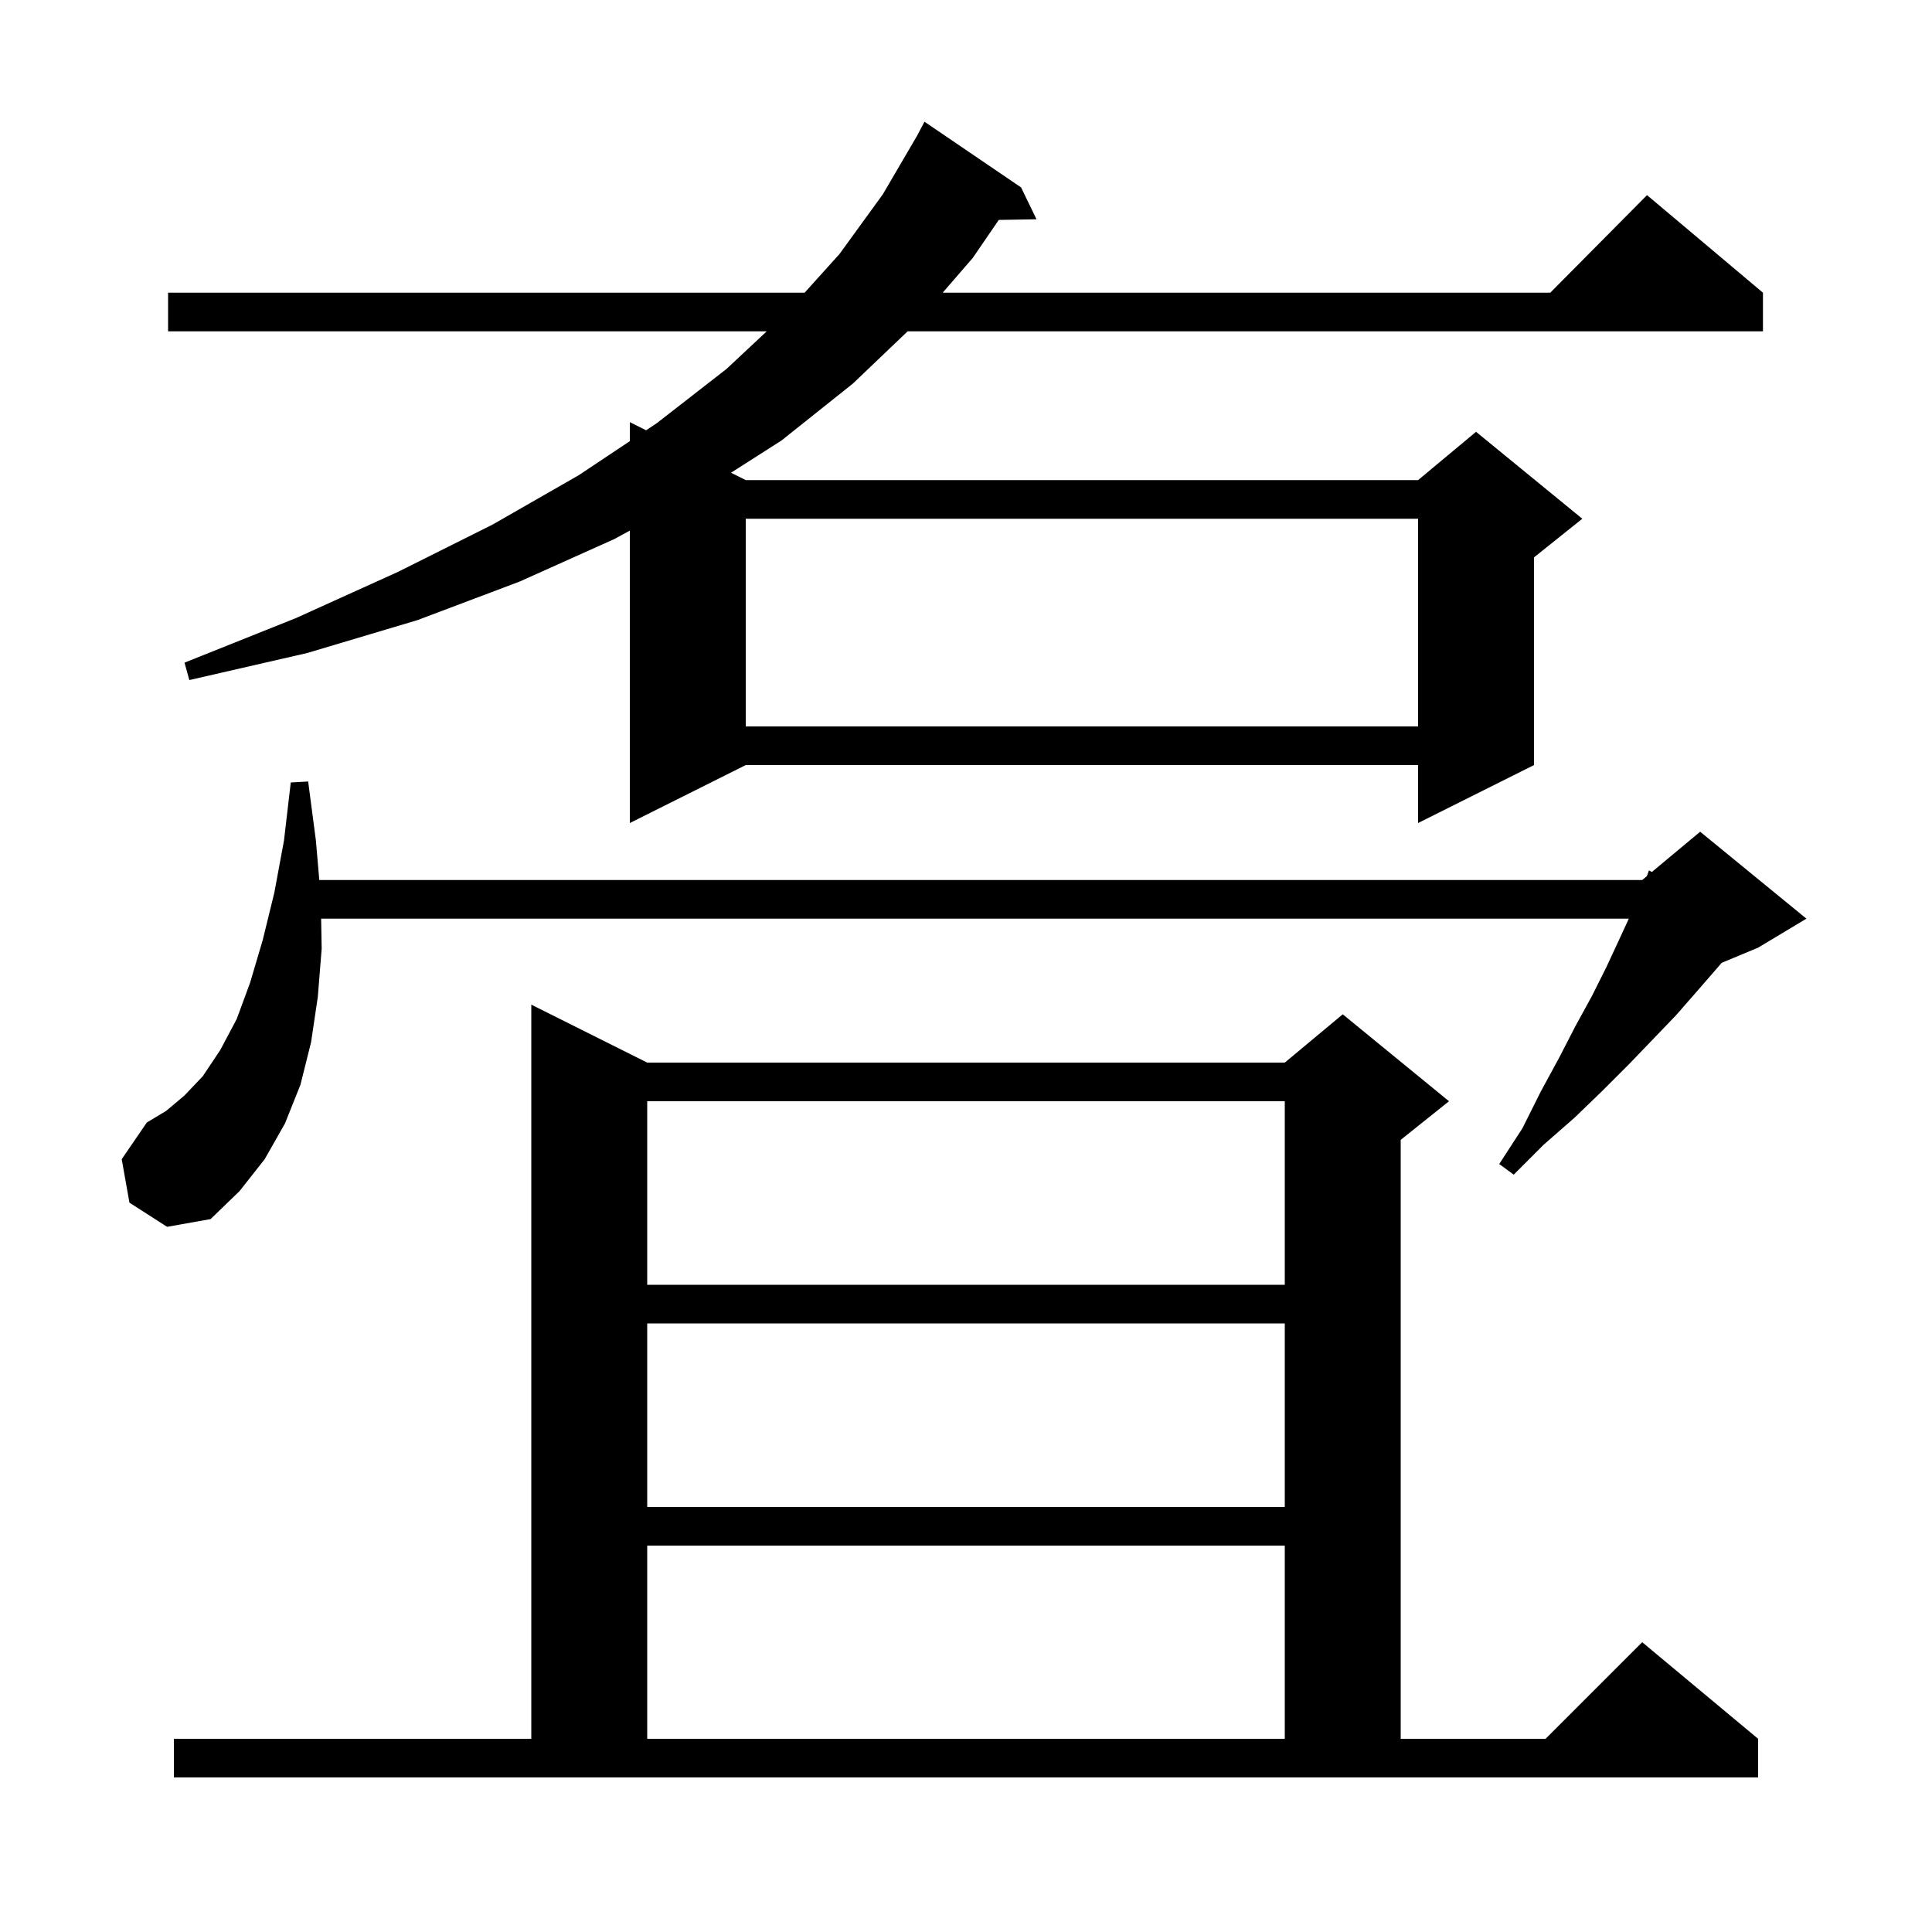
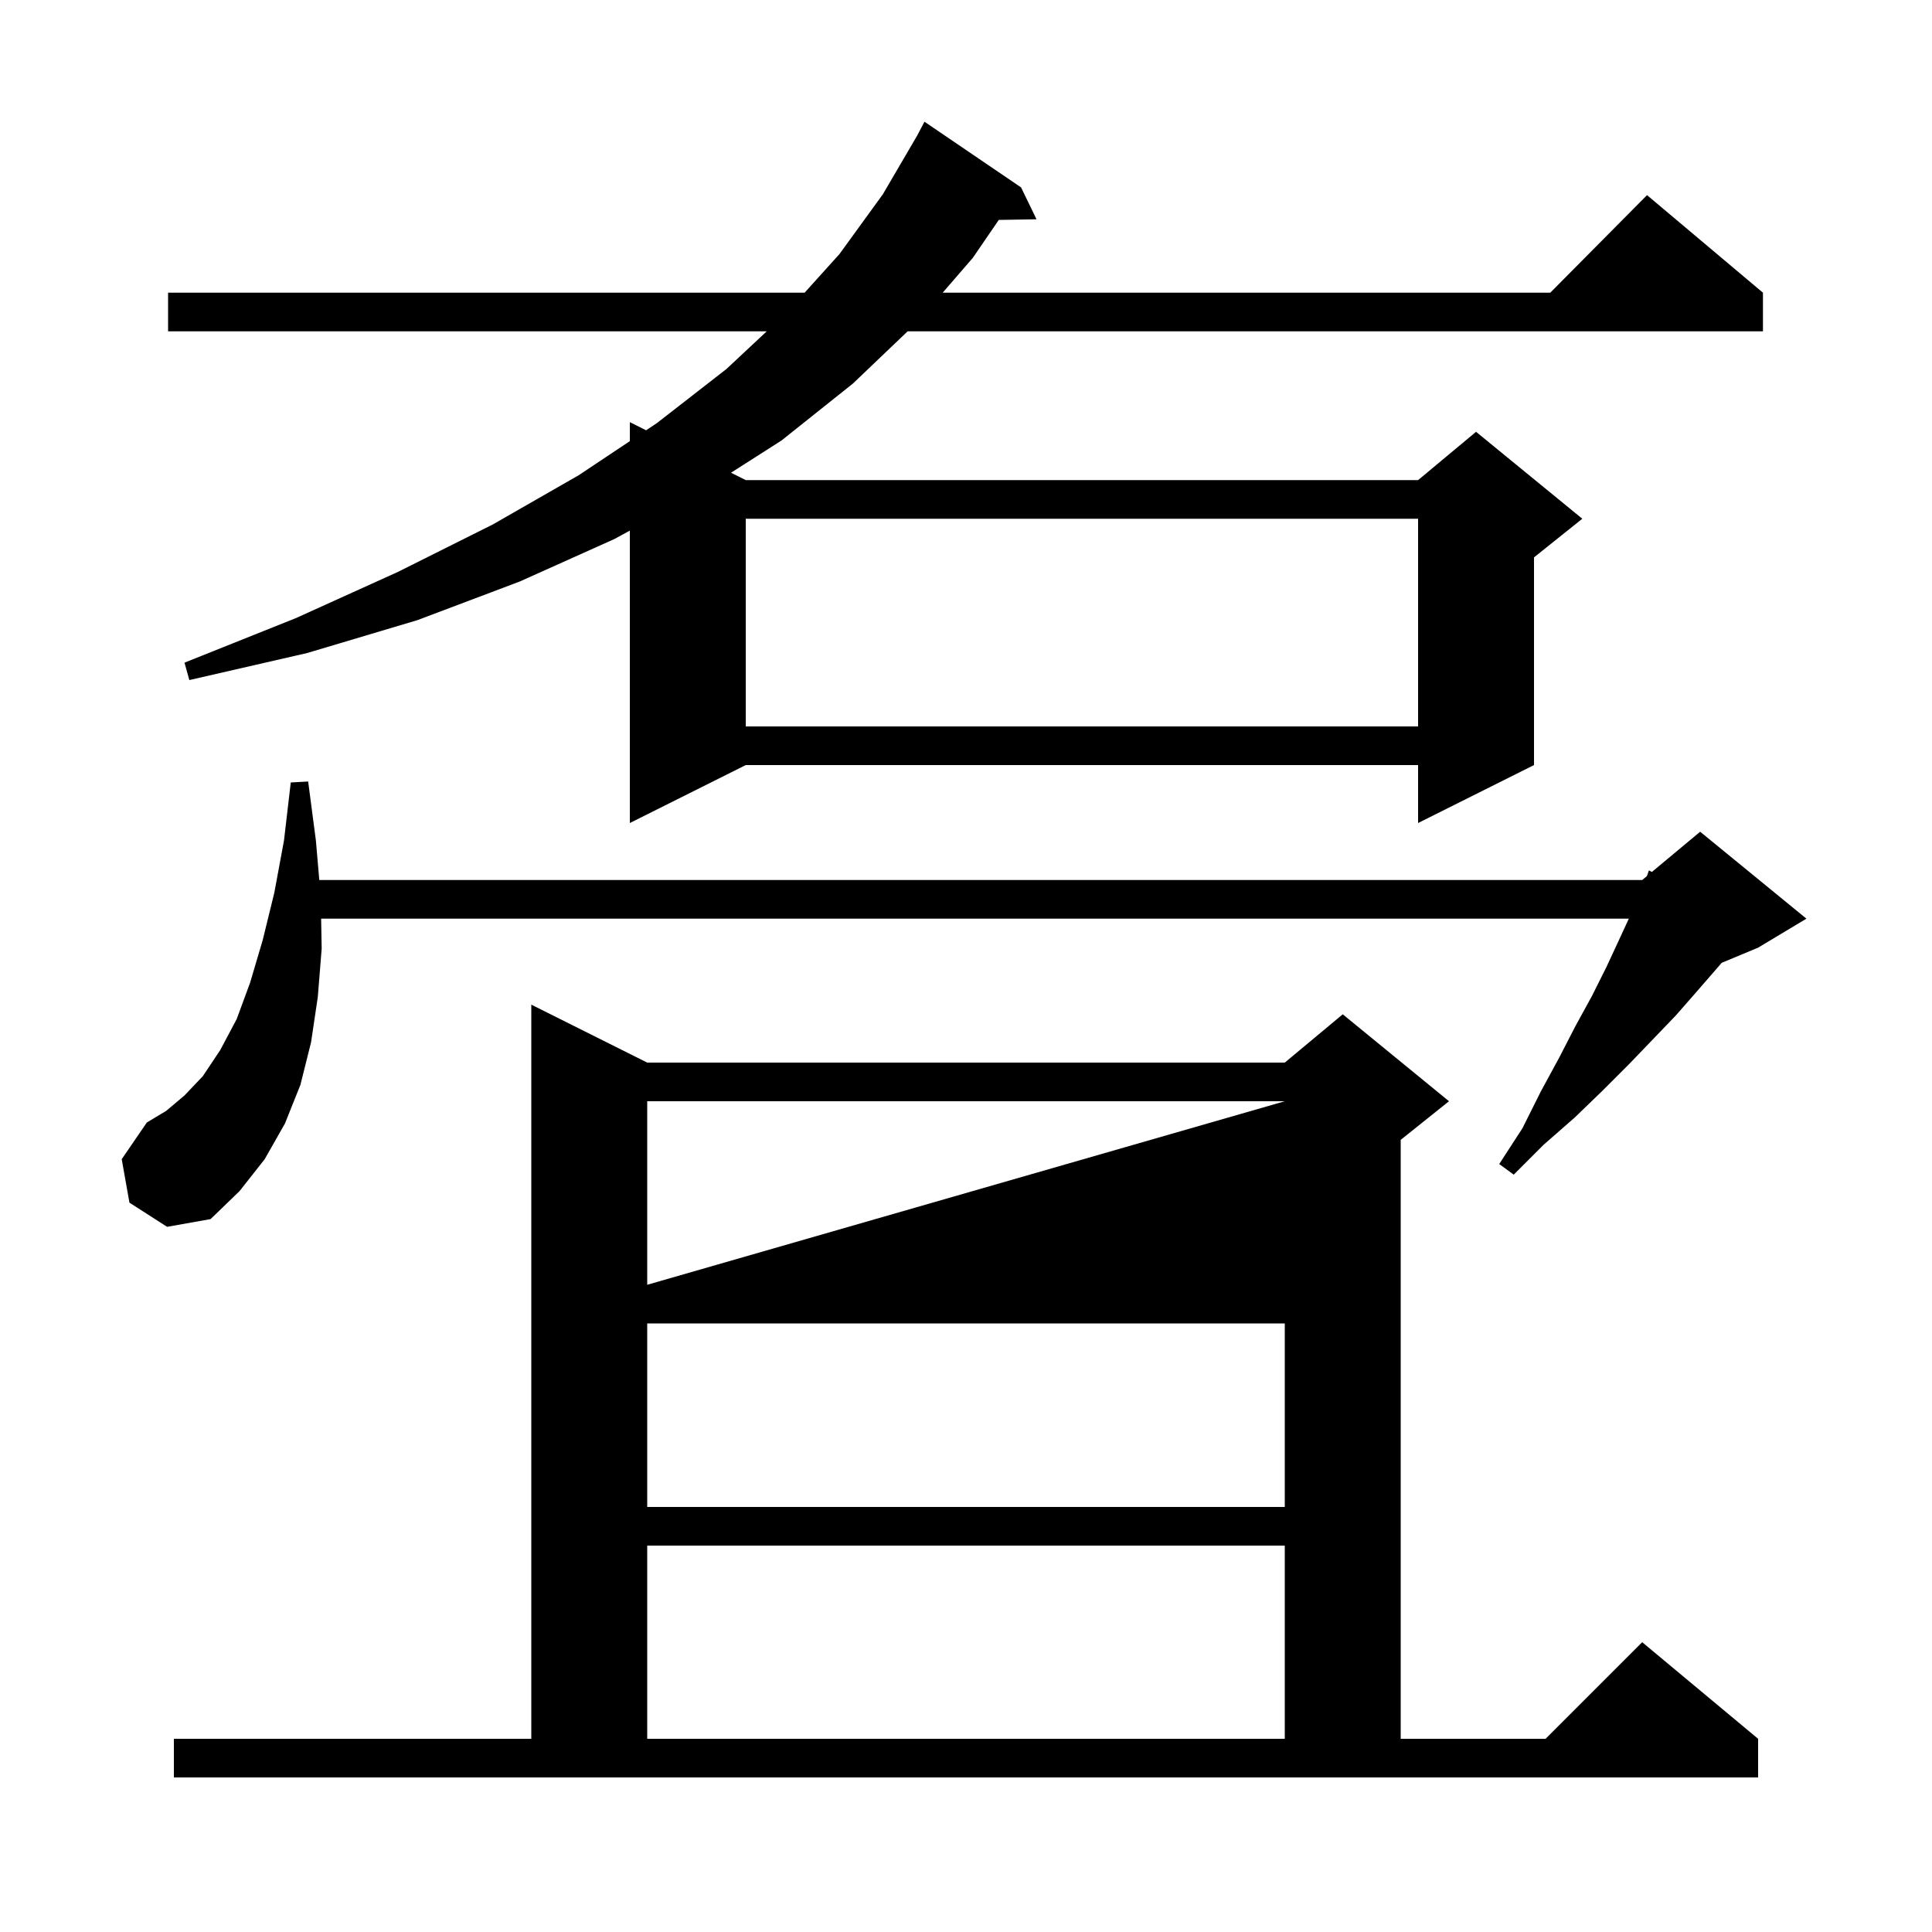
<svg xmlns="http://www.w3.org/2000/svg" version="1.1" baseProfile="full" viewBox="0 0 200 200" width="200" height="200">
  <g fill="currentColor">
-     <path d="M 18.0 180.0 L 55.0 180.0 L 55.0 104.0 L 67.0 110.0 L 133.0 110.0 L 139.0 105.0 L 150.0 114.0 L 145.0 118.0 L 145.0 180.0 L 160.0 180.0 L 170.0 170.0 L 182.0 180.0 L 182.0 184.0 L 18.0 184.0 Z M 67.0 160.0 L 67.0 180.0 L 133.0 180.0 L 133.0 160.0 Z M 67.0 137.0 L 67.0 156.0 L 133.0 156.0 L 133.0 137.0 Z M 67.0 114.0 L 67.0 133.0 L 133.0 133.0 L 133.0 114.0 Z M 13.4 124.5 L 12.6 120.0 L 15.2 116.2 L 17.2 115.0 L 19.1 113.4 L 21.0 111.4 L 22.8 108.7 L 24.5 105.5 L 25.9 101.7 L 27.2 97.3 L 28.4 92.4 L 29.4 87.0 L 30.1 81.0 L 31.9 80.9 L 32.7 87.0 L 33.053 91.1 L 170.0 91.1 L 170.483 90.698 L 170.7 90.1 L 170.997 90.269 L 176.0 86.1 L 187.0 95.1 L 182.0 98.1 L 178.23 99.671 L 177.6 100.4 L 175.6 102.7 L 173.5 105.1 L 171.1 107.6 L 168.6 110.2 L 165.9 112.9 L 163.0 115.7 L 159.8 118.5 L 156.7 121.6 L 155.2 120.5 L 157.6 116.8 L 159.5 113.0 L 161.4 109.5 L 163.1 106.2 L 164.8 103.1 L 166.3 100.1 L 167.6 97.3 L 168.615 95.1 L 33.243 95.1 L 33.3 98.2 L 32.9 103.2 L 32.2 107.9 L 31.1 112.3 L 29.5 116.3 L 27.4 120.0 L 24.8 123.3 L 21.8 126.2 L 17.3 127.0 Z M 105.7 19.4 L 107.3 22.7 L 103.394 22.767 L 100.7 26.7 L 97.584 30.3 L 160.483 30.3 L 170.5 20.2 L 182.5 30.3 L 182.5 34.3 L 93.957 34.3 L 88.3 39.7 L 80.9 45.6 L 75.674 48.937 L 77.2 49.7 L 146.8 49.7 L 152.8 44.7 L 163.8 53.7 L 158.8 57.7 L 158.8 79.2 L 146.8 85.2 L 146.8 79.2 L 77.2 79.2 L 65.2 85.2 L 65.2 54.929 L 63.6 55.8 L 53.8 60.2 L 43.2 64.2 L 31.8 67.6 L 19.6 70.4 L 19.1 68.6 L 30.6 64.0 L 41.2 59.2 L 51.0 54.3 L 59.9 49.2 L 65.2 45.667 L 65.2 43.7 L 66.886 44.543 L 68.0 43.8 L 75.2 38.2 L 79.369 34.3 L 17.4 34.3 L 17.4 30.3 L 83.293 30.3 L 86.9 26.3 L 91.4 20.1 L 94.936 14.051 L 95.7 12.6 Z M 77.2 53.7 L 77.2 75.2 L 146.8 75.2 L 146.8 53.7 Z " />
+     <path d="M 18.0 180.0 L 55.0 180.0 L 55.0 104.0 L 67.0 110.0 L 133.0 110.0 L 139.0 105.0 L 150.0 114.0 L 145.0 118.0 L 145.0 180.0 L 160.0 180.0 L 170.0 170.0 L 182.0 180.0 L 182.0 184.0 L 18.0 184.0 Z M 67.0 160.0 L 67.0 180.0 L 133.0 180.0 L 133.0 160.0 Z M 67.0 137.0 L 67.0 156.0 L 133.0 156.0 L 133.0 137.0 Z M 67.0 114.0 L 67.0 133.0 L 133.0 114.0 Z M 13.4 124.5 L 12.6 120.0 L 15.2 116.2 L 17.2 115.0 L 19.1 113.4 L 21.0 111.4 L 22.8 108.7 L 24.5 105.5 L 25.9 101.7 L 27.2 97.3 L 28.4 92.4 L 29.4 87.0 L 30.1 81.0 L 31.9 80.9 L 32.7 87.0 L 33.053 91.1 L 170.0 91.1 L 170.483 90.698 L 170.7 90.1 L 170.997 90.269 L 176.0 86.1 L 187.0 95.1 L 182.0 98.1 L 178.23 99.671 L 177.6 100.4 L 175.6 102.7 L 173.5 105.1 L 171.1 107.6 L 168.6 110.2 L 165.9 112.9 L 163.0 115.7 L 159.8 118.5 L 156.7 121.6 L 155.2 120.5 L 157.6 116.8 L 159.5 113.0 L 161.4 109.5 L 163.1 106.2 L 164.8 103.1 L 166.3 100.1 L 167.6 97.3 L 168.615 95.1 L 33.243 95.1 L 33.3 98.2 L 32.9 103.2 L 32.2 107.9 L 31.1 112.3 L 29.5 116.3 L 27.4 120.0 L 24.8 123.3 L 21.8 126.2 L 17.3 127.0 Z M 105.7 19.4 L 107.3 22.7 L 103.394 22.767 L 100.7 26.7 L 97.584 30.3 L 160.483 30.3 L 170.5 20.2 L 182.5 30.3 L 182.5 34.3 L 93.957 34.3 L 88.3 39.7 L 80.9 45.6 L 75.674 48.937 L 77.2 49.7 L 146.8 49.7 L 152.8 44.7 L 163.8 53.7 L 158.8 57.7 L 158.8 79.2 L 146.8 85.2 L 146.8 79.2 L 77.2 79.2 L 65.2 85.2 L 65.2 54.929 L 63.6 55.8 L 53.8 60.2 L 43.2 64.2 L 31.8 67.6 L 19.6 70.4 L 19.1 68.6 L 30.6 64.0 L 41.2 59.2 L 51.0 54.3 L 59.9 49.2 L 65.2 45.667 L 65.2 43.7 L 66.886 44.543 L 68.0 43.8 L 75.2 38.2 L 79.369 34.3 L 17.4 34.3 L 17.4 30.3 L 83.293 30.3 L 86.9 26.3 L 91.4 20.1 L 94.936 14.051 L 95.7 12.6 Z M 77.2 53.7 L 77.2 75.2 L 146.8 75.2 L 146.8 53.7 Z " />
  </g>
</svg>